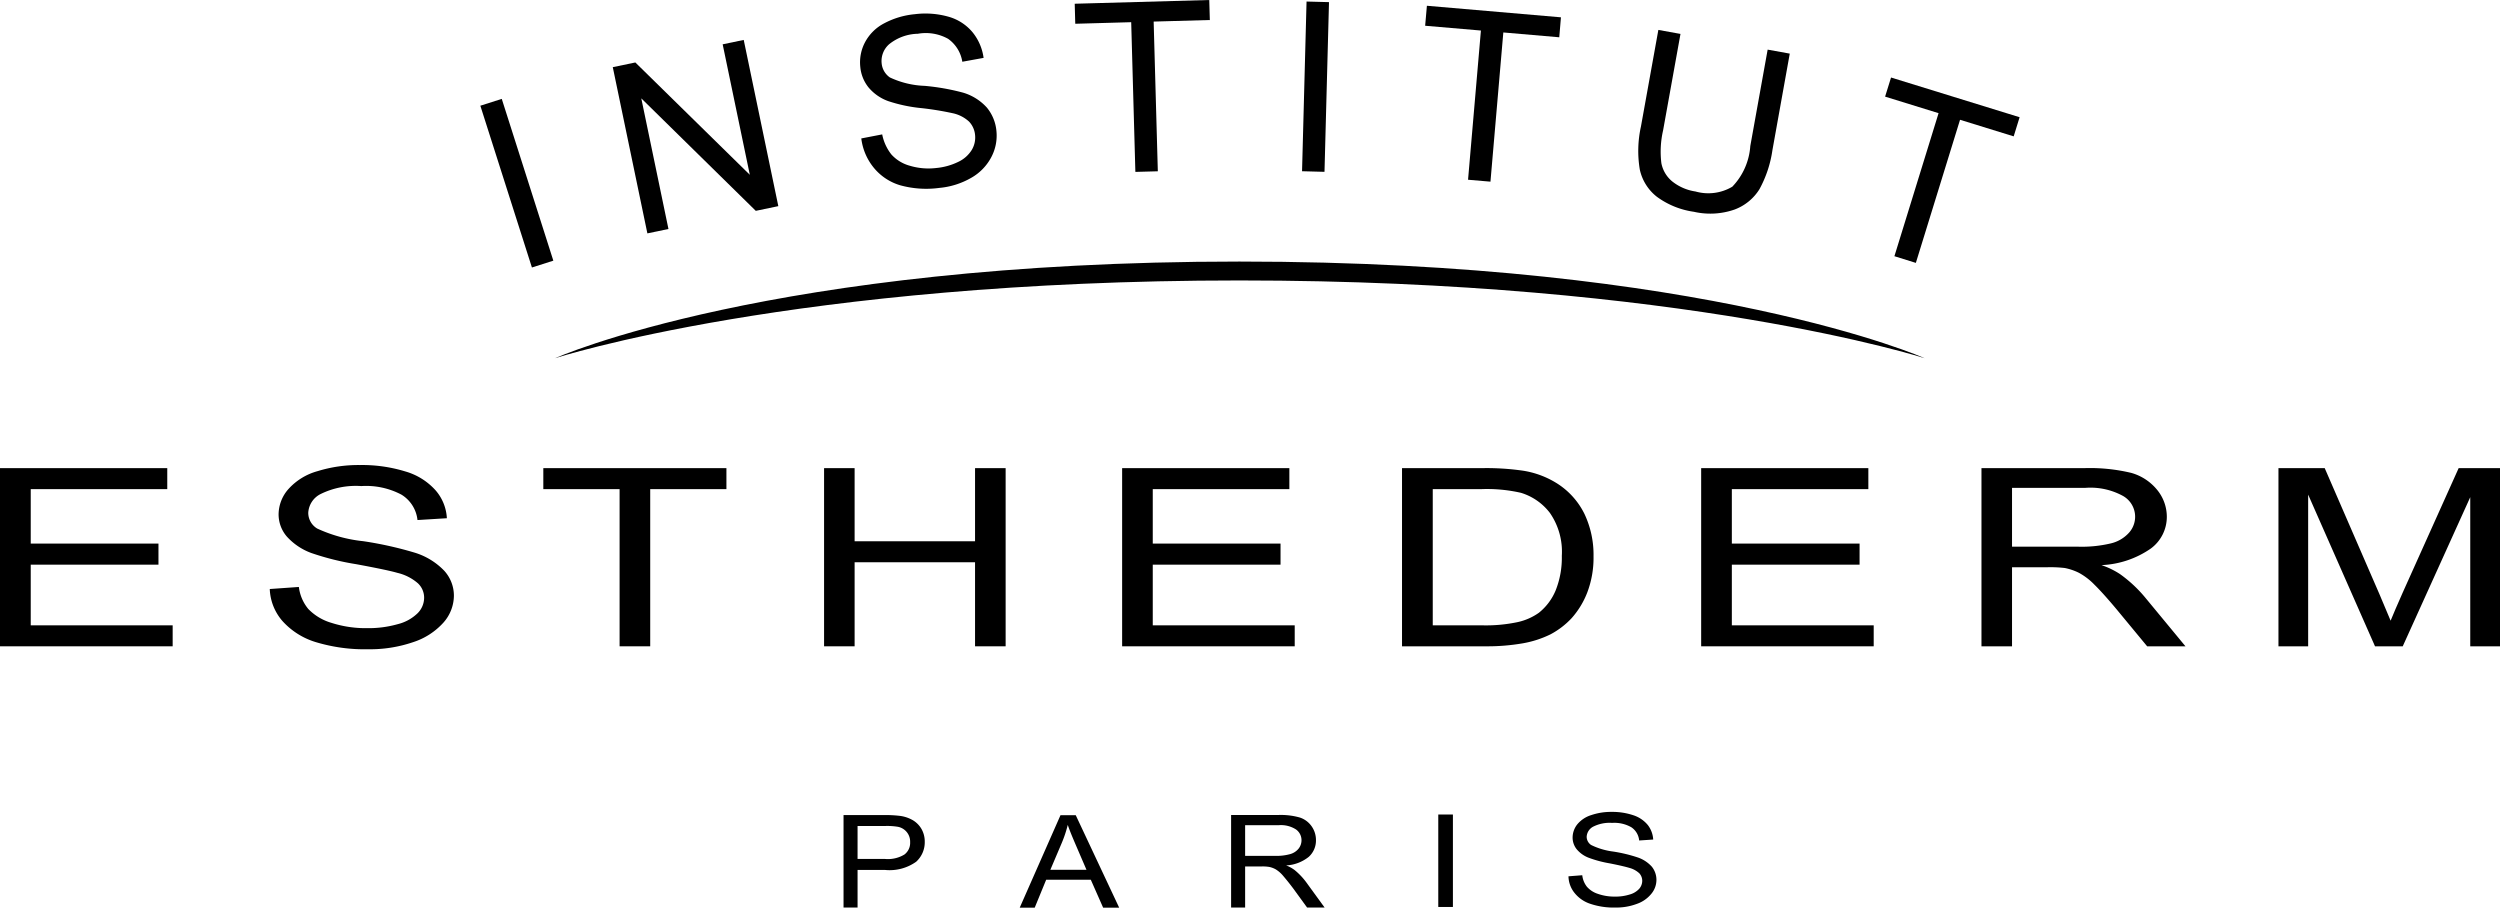
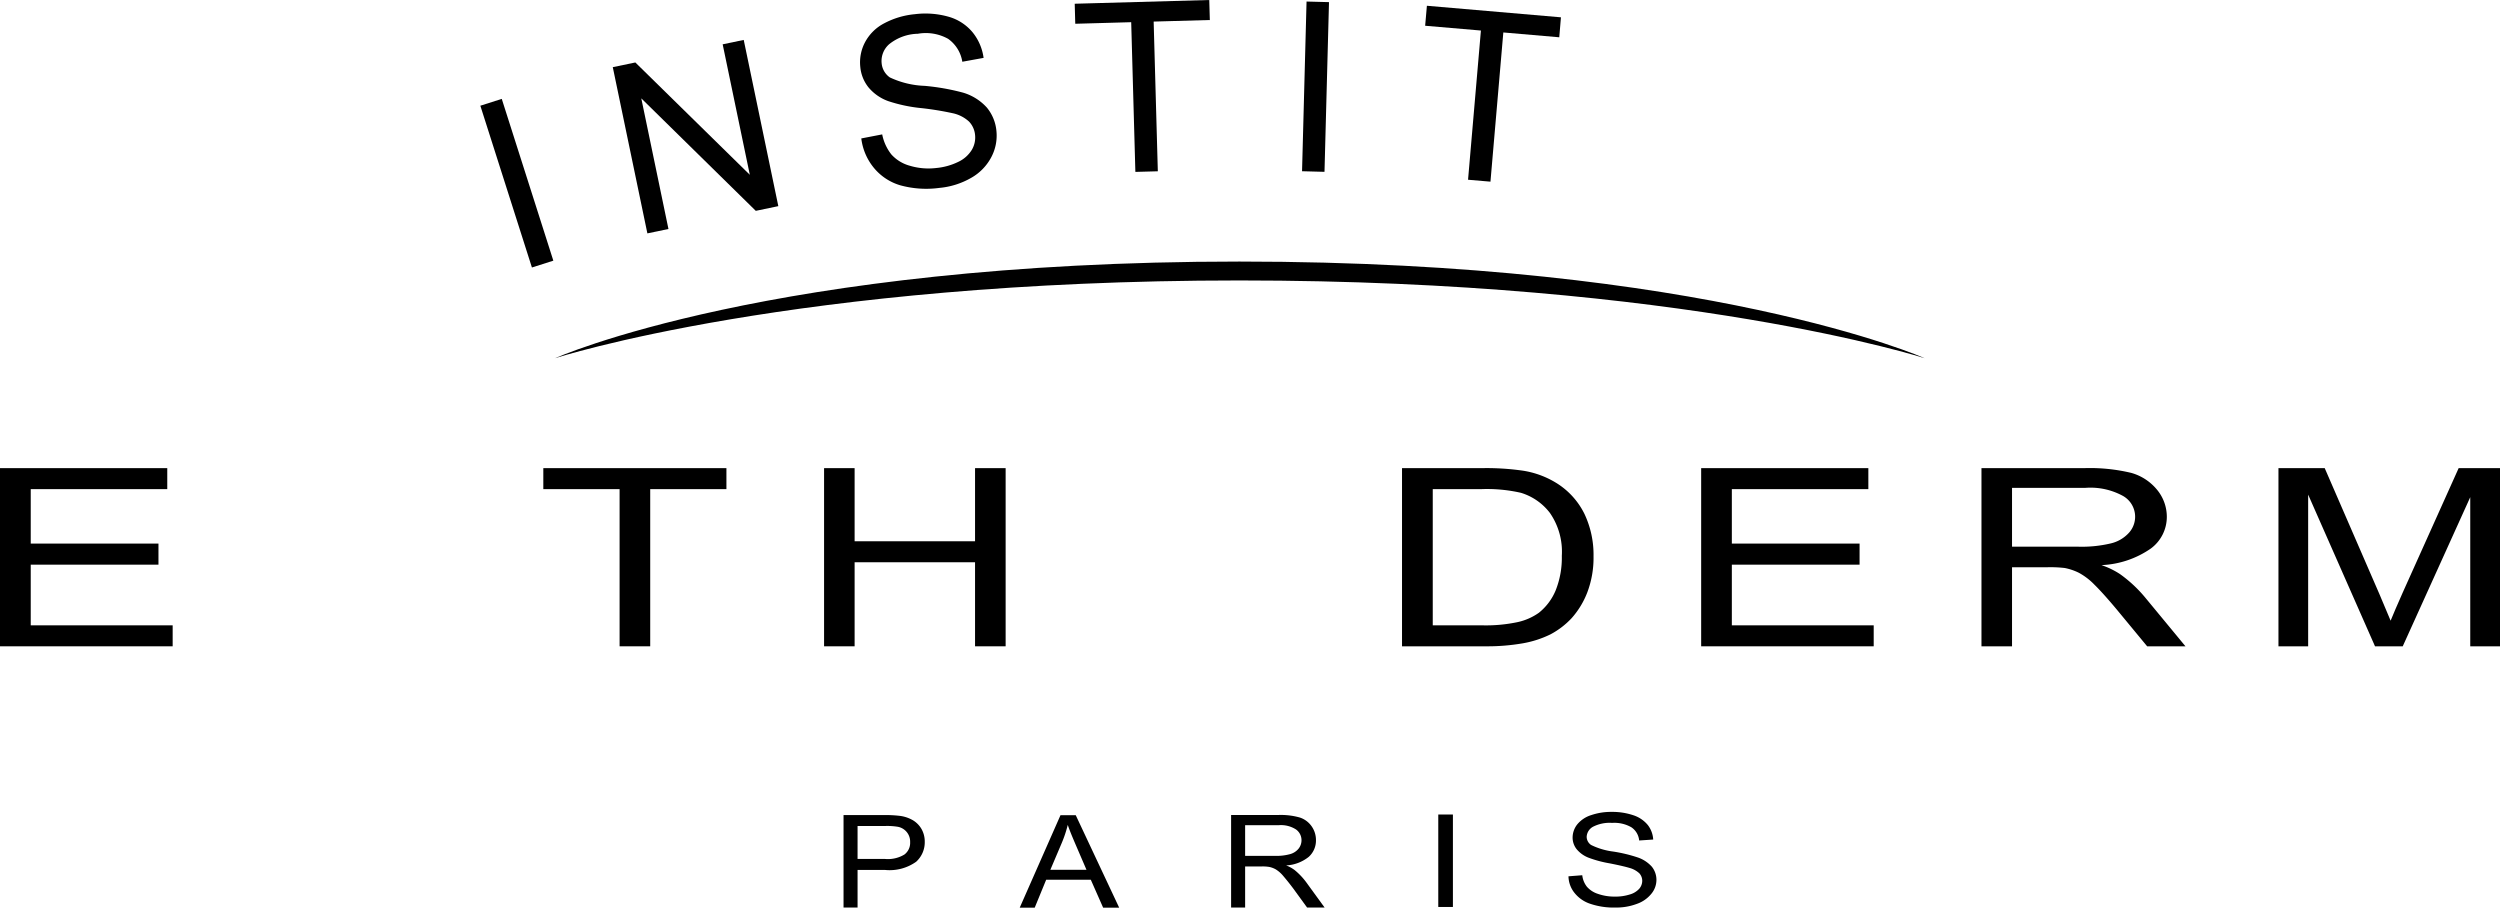
<svg xmlns="http://www.w3.org/2000/svg" id="Calque_1" data-name="Calque 1" viewBox="0 0 114.458 41.555">
  <title>logo-estederm</title>
  <path d="M789.809,537.769s9.889-4.425,31.33-4.425,31.375,4.425,31.375,4.425-11.016-3.56-31.375-3.56c-20.365,0-31.33,3.56-31.33,3.56" transform="translate(-764.397 -521.369)" />
  <rect x="787.546" y="525.865" width="1.029" height="7.774" transform="translate(-888.071 -256.977) rotate(-17.682)" />
  <polygon points="29.639 10.685 28.055 3.075 29.088 2.86 34.329 8.003 33.086 2.029 34.05 1.828 35.634 9.438 34.602 9.653 29.36 4.503 30.604 10.484 29.639 10.685" />
  <path d="M803.83,527.707l.957-.185a2.142,2.142,0,0,0,.419.917,1.754,1.754,0,0,0,.841.517,2.969,2.969,0,0,0,1.212.105,2.897,2.897,0,0,0,1.014-.283,1.444,1.444,0,0,0,.616-.547,1.106,1.106,0,0,0,.15-.683,1.023,1.023,0,0,0-.277-.613,1.59,1.59,0,0,0-.745-.382,13.821,13.821,0,0,0-1.417-.232,6.95,6.95,0,0,1-1.541-.324,2.101,2.101,0,0,1-.903-.632,1.752,1.752,0,0,1-.372-.932,1.961,1.961,0,0,1,.216-1.128,2.073,2.073,0,0,1,.889-.874,3.713,3.713,0,0,1,1.39-.412,3.88,3.88,0,0,1,1.546.116,2.205,2.205,0,0,1,1.095.707,2.35,2.35,0,0,1,.509,1.177l-.974.177a1.587,1.587,0,0,0-.65-1.049,2.097,2.097,0,0,0-1.388-.232,2.158,2.158,0,0,0-1.316.482,1.024,1.024,0,0,0-.34.863.886.886,0,0,0,.375.653,4.074,4.074,0,0,0,1.599.387,10.267,10.267,0,0,1,1.763.313,2.382,2.382,0,0,1,1.081.682,1.957,1.957,0,0,1,.437,1.064,2.102,2.102,0,0,1-.231,1.199,2.332,2.332,0,0,1-.925.954,3.554,3.554,0,0,1-1.458.46,4.481,4.481,0,0,1-1.79-.12,2.469,2.469,0,0,1-1.21-.803,2.612,2.612,0,0,1-.572-1.342" transform="translate(-764.397 -521.369)" />
  <polygon points="51.981 7.87 51.79 1.016 49.229 1.088 49.204 0.171 55.364 0 55.39 0.916 52.818 0.988 53.009 7.842 51.981 7.87" />
  <rect x="820.735" y="524.821" width="7.772" height="1.028" transform="translate(-486.781 814.374) rotate(-88.481)" />
  <polygon points="67.212 8.229 67.801 1.398 65.248 1.179 65.328 0.264 71.465 0.793 71.388 1.707 68.827 1.486 68.238 8.317 67.212 8.229" />
-   <path d="M845.326,523.641l1.012.183-.794,4.42a5.285,5.285,0,0,1-.592,1.784,2.277,2.277,0,0,1-1.14.934,3.372,3.372,0,0,1-1.865.103,3.741,3.741,0,0,1-1.691-.686,2.158,2.158,0,0,1-.784-1.249,5.185,5.185,0,0,1,.053-1.971l.797-4.42,1.013.183-.796,4.415a4.361,4.361,0,0,0-.079,1.503,1.428,1.428,0,0,0,.505.841,2.23,2.23,0,0,0,1.057.455,2.151,2.151,0,0,0,1.685-.219,2.979,2.979,0,0,0,.824-1.861Z" transform="translate(-764.397 -521.369)" />
-   <polygon points="86.732 11.73 88.754 5.181 86.306 4.424 86.578 3.549 92.464 5.367 92.193 6.243 89.737 5.484 87.714 12.036 86.732 11.73" />
  <polygon points="0 29.59 0 21.433 7.658 21.433 7.658 22.394 1.407 22.394 1.407 24.887 7.255 24.887 7.255 25.852 1.407 25.852 1.407 28.63 7.905 28.63 7.905 29.59 0 29.59" />
-   <path d="M776.748,548.336l1.332-.094a1.947,1.947,0,0,0,.432,1.008,2.415,2.415,0,0,0,1.062.636,5.122,5.122,0,0,0,1.625.242,4.913,4.913,0,0,0,1.412-.184,1.99,1.99,0,0,0,.909-.503,1.008,1.008,0,0,0,.295-.699.903.903,0,0,0-.284-.667,2.201,2.201,0,0,0-.95-.481c-.283-.084-.912-.216-1.878-.395a12.198,12.198,0,0,1-2.046-.509,2.811,2.811,0,0,1-1.133-.762,1.56,1.56,0,0,1-.372-1.015,1.762,1.762,0,0,1,.454-1.157,2.788,2.788,0,0,1,1.326-.815,6.335,6.335,0,0,1,1.944-.281,6.719,6.719,0,0,1,2.077.293,2.954,2.954,0,0,1,1.381.859,2.108,2.108,0,0,1,.522,1.283l-1.345.083a1.553,1.553,0,0,0-.734-1.162,3.456,3.456,0,0,0-1.839-.393,3.648,3.648,0,0,0-1.849.358,1.021,1.021,0,0,0-.579.863.839.839,0,0,0,.411.724,6.681,6.681,0,0,0,2.11.579,16.756,16.756,0,0,1,2.338.52,3.153,3.153,0,0,1,1.365.831,1.694,1.694,0,0,1,.444,1.157,1.877,1.877,0,0,1-.482,1.222,3.174,3.174,0,0,1-1.394.895,6.084,6.084,0,0,1-2.039.322,7.725,7.725,0,0,1-2.409-.327,3.363,3.363,0,0,1-1.527-.967,2.358,2.358,0,0,1-.579-1.464" transform="translate(-764.397 -521.369)" />
  <polygon points="28.367 29.59 28.367 22.394 24.875 22.394 24.875 21.433 33.258 21.433 33.258 22.394 29.769 22.394 29.769 29.59 28.367 29.59" />
  <polygon points="37.729 29.59 37.729 21.433 39.127 21.433 39.127 24.781 44.641 24.781 44.641 21.433 46.041 21.433 46.041 29.59 44.641 29.59 44.641 25.742 39.127 25.742 39.127 29.59 37.729 29.59" />
-   <polygon points="51.375 29.59 51.375 21.433 59.031 21.433 59.031 22.394 52.777 22.394 52.777 24.887 58.627 24.887 58.627 25.852 52.777 25.852 52.777 28.63 59.276 28.63 59.276 29.59 51.375 29.59" />
  <polygon points="77.885 29.59 77.885 21.433 85.539 21.433 85.539 22.394 79.289 22.394 79.289 24.887 85.137 24.887 85.137 25.852 79.289 25.852 79.289 28.63 85.784 28.63 85.784 29.59 77.885 29.59" />
  <path d="M868.712,550.959v-8.157h2.118l2.508,5.776c.23.539.402.943.509,1.208.118-.296.31-.733.562-1.305l2.553-5.679h1.893v8.157h-1.362v-6.828l-3.091,6.828h-1.269l-3.061-6.945v6.945Z" transform="translate(-764.397 -521.369)" />
  <rect x="65.849" y="37.291" width="0.67" height="4.233" />
  <path d="M836.207,561.489l.631-.049a1.033,1.033,0,0,0,.21.523,1.114,1.114,0,0,0,.504.329,2.26,2.26,0,0,0,.776.126,2.14,2.14,0,0,0,.675-.094.924.924,0,0,0,.44-.261.56.56,0,0,0,.141-.364.513.513,0,0,0-.133-.347,1.081,1.081,0,0,0-.455-.248c-.141-.043-.436-.116-.904-.208a5.305,5.305,0,0,1-.977-.263,1.337,1.337,0,0,1-.539-.392.853.853,0,0,1-.18-.534.98.98,0,0,1,.217-.6,1.343,1.343,0,0,1,.636-.42,2.8,2.8,0,0,1,.928-.147,3.028,3.028,0,0,1,.995.152,1.436,1.436,0,0,1,.666.448,1.194,1.194,0,0,1,.248.666l-.643.043a.816.816,0,0,0-.356-.604,1.56,1.56,0,0,0-.881-.201,1.663,1.663,0,0,0-.885.181.555.555,0,0,0-.281.452.456.456,0,0,0,.202.377,3.184,3.184,0,0,0,1.006.301,6.774,6.774,0,0,1,1.125.269,1.528,1.528,0,0,1,.652.427.964.964,0,0,1,.209.604.998.998,0,0,1-.232.633,1.472,1.472,0,0,1-.669.465,2.651,2.651,0,0,1-.972.166,3.336,3.336,0,0,1-1.153-.17,1.534,1.534,0,0,1-.724-.499,1.247,1.247,0,0,1-.277-.761" transform="translate(-764.397 -521.369)" />
  <path d="M828.586,550.959v-8.157h3.653a11.721,11.721,0,0,1,1.889.117,4.116,4.116,0,0,1,1.555.582,3.462,3.462,0,0,1,1.254,1.394,4.368,4.368,0,0,1,.417,1.942,4.472,4.472,0,0,1-.283,1.647,3.851,3.851,0,0,1-.721,1.188,3.684,3.684,0,0,1-.968.74,4.708,4.708,0,0,1-1.266.41,9.508,9.508,0,0,1-1.705.137Zm26.529,0v-8.157h4.706a8.13,8.13,0,0,1,2.158.219,2.349,2.349,0,0,1,1.18.777,1.945,1.945,0,0,1,.442,1.228,1.8,1.8,0,0,1-.736,1.459,4.272,4.272,0,0,1-2.257.757,3.678,3.678,0,0,1,.847.409,6.088,6.088,0,0,1,1.162,1.083l1.838,2.225H862.701l-1.405-1.7c-.41-.489-.748-.866-1.012-1.124a2.942,2.942,0,0,0-.712-.543,2.551,2.551,0,0,0-.644-.218,5.749,5.749,0,0,0-.782-.035h-1.632v3.62Zm-25.122-.96h2.262a7.01,7.01,0,0,0,1.639-.151,2.667,2.667,0,0,0,.956-.423,2.567,2.567,0,0,0,.773-1.033,4.032,4.032,0,0,0,.279-1.573,3.116,3.116,0,0,0-.545-1.966,2.63,2.63,0,0,0-1.329-.922,6.99,6.99,0,0,0-1.815-.168h-2.22Zm26.521-3.601h3.023a5.738,5.738,0,0,0,1.506-.152,1.614,1.614,0,0,0,.827-.488,1.094,1.094,0,0,0-.268-1.679,3.1,3.1,0,0,0-1.724-.375h-3.364Z" transform="translate(-764.397 -521.369)" />
  <path d="M803.017,562.919v-4.234h1.837a5.695,5.695,0,0,1,.742.037,1.577,1.577,0,0,1,.597.201,1.122,1.122,0,0,1,.399.41,1.16,1.16,0,0,1,.143.577,1.203,1.203,0,0,1-.394.913,2.098,2.098,0,0,1-1.434.374h-1.248v1.722Zm8.067.005,1.866-4.233h.698l1.988,4.233h-.734l-.564-1.277h-2.044l-.524,1.277Zm9.677-.005v-4.237h2.16a3.196,3.196,0,0,1,.987.116,1.061,1.061,0,0,1,.541.404,1.089,1.089,0,0,1,.197.637,1.004,1.004,0,0,1-.331.76,1.806,1.806,0,0,1-1.036.392,1.53,1.53,0,0,1,.391.213,3.096,3.096,0,0,1,.533.561l.839,1.154h-.802l-.644-.886c-.189-.251-.347-.442-.465-.58a1.4,1.4,0,0,0-.325-.281,1.024,1.024,0,0,0-.298-.112,1.911,1.911,0,0,0-.358-.022h-.747v1.881Zm-17.102-2.224h1.261a1.457,1.457,0,0,0,.882-.202.665.665,0,0,0,.264-.565.69.69,0,0,0-.563-.706,3.083,3.083,0,0,0-.596-.036h-1.248Zm8.827.495h1.653l-.506-1.175c-.153-.358-.275-.651-.35-.88a5.577,5.577,0,0,1-.268.81Zm8.917-.637h1.381a2.293,2.293,0,0,0,.69-.083.753.753,0,0,0,.38-.252.617.617,0,0,0,.13-.379.603.603,0,0,0-.251-.494,1.271,1.271,0,0,0-.79-.196h-1.54Z" transform="translate(-764.397 -521.369)" />
</svg>